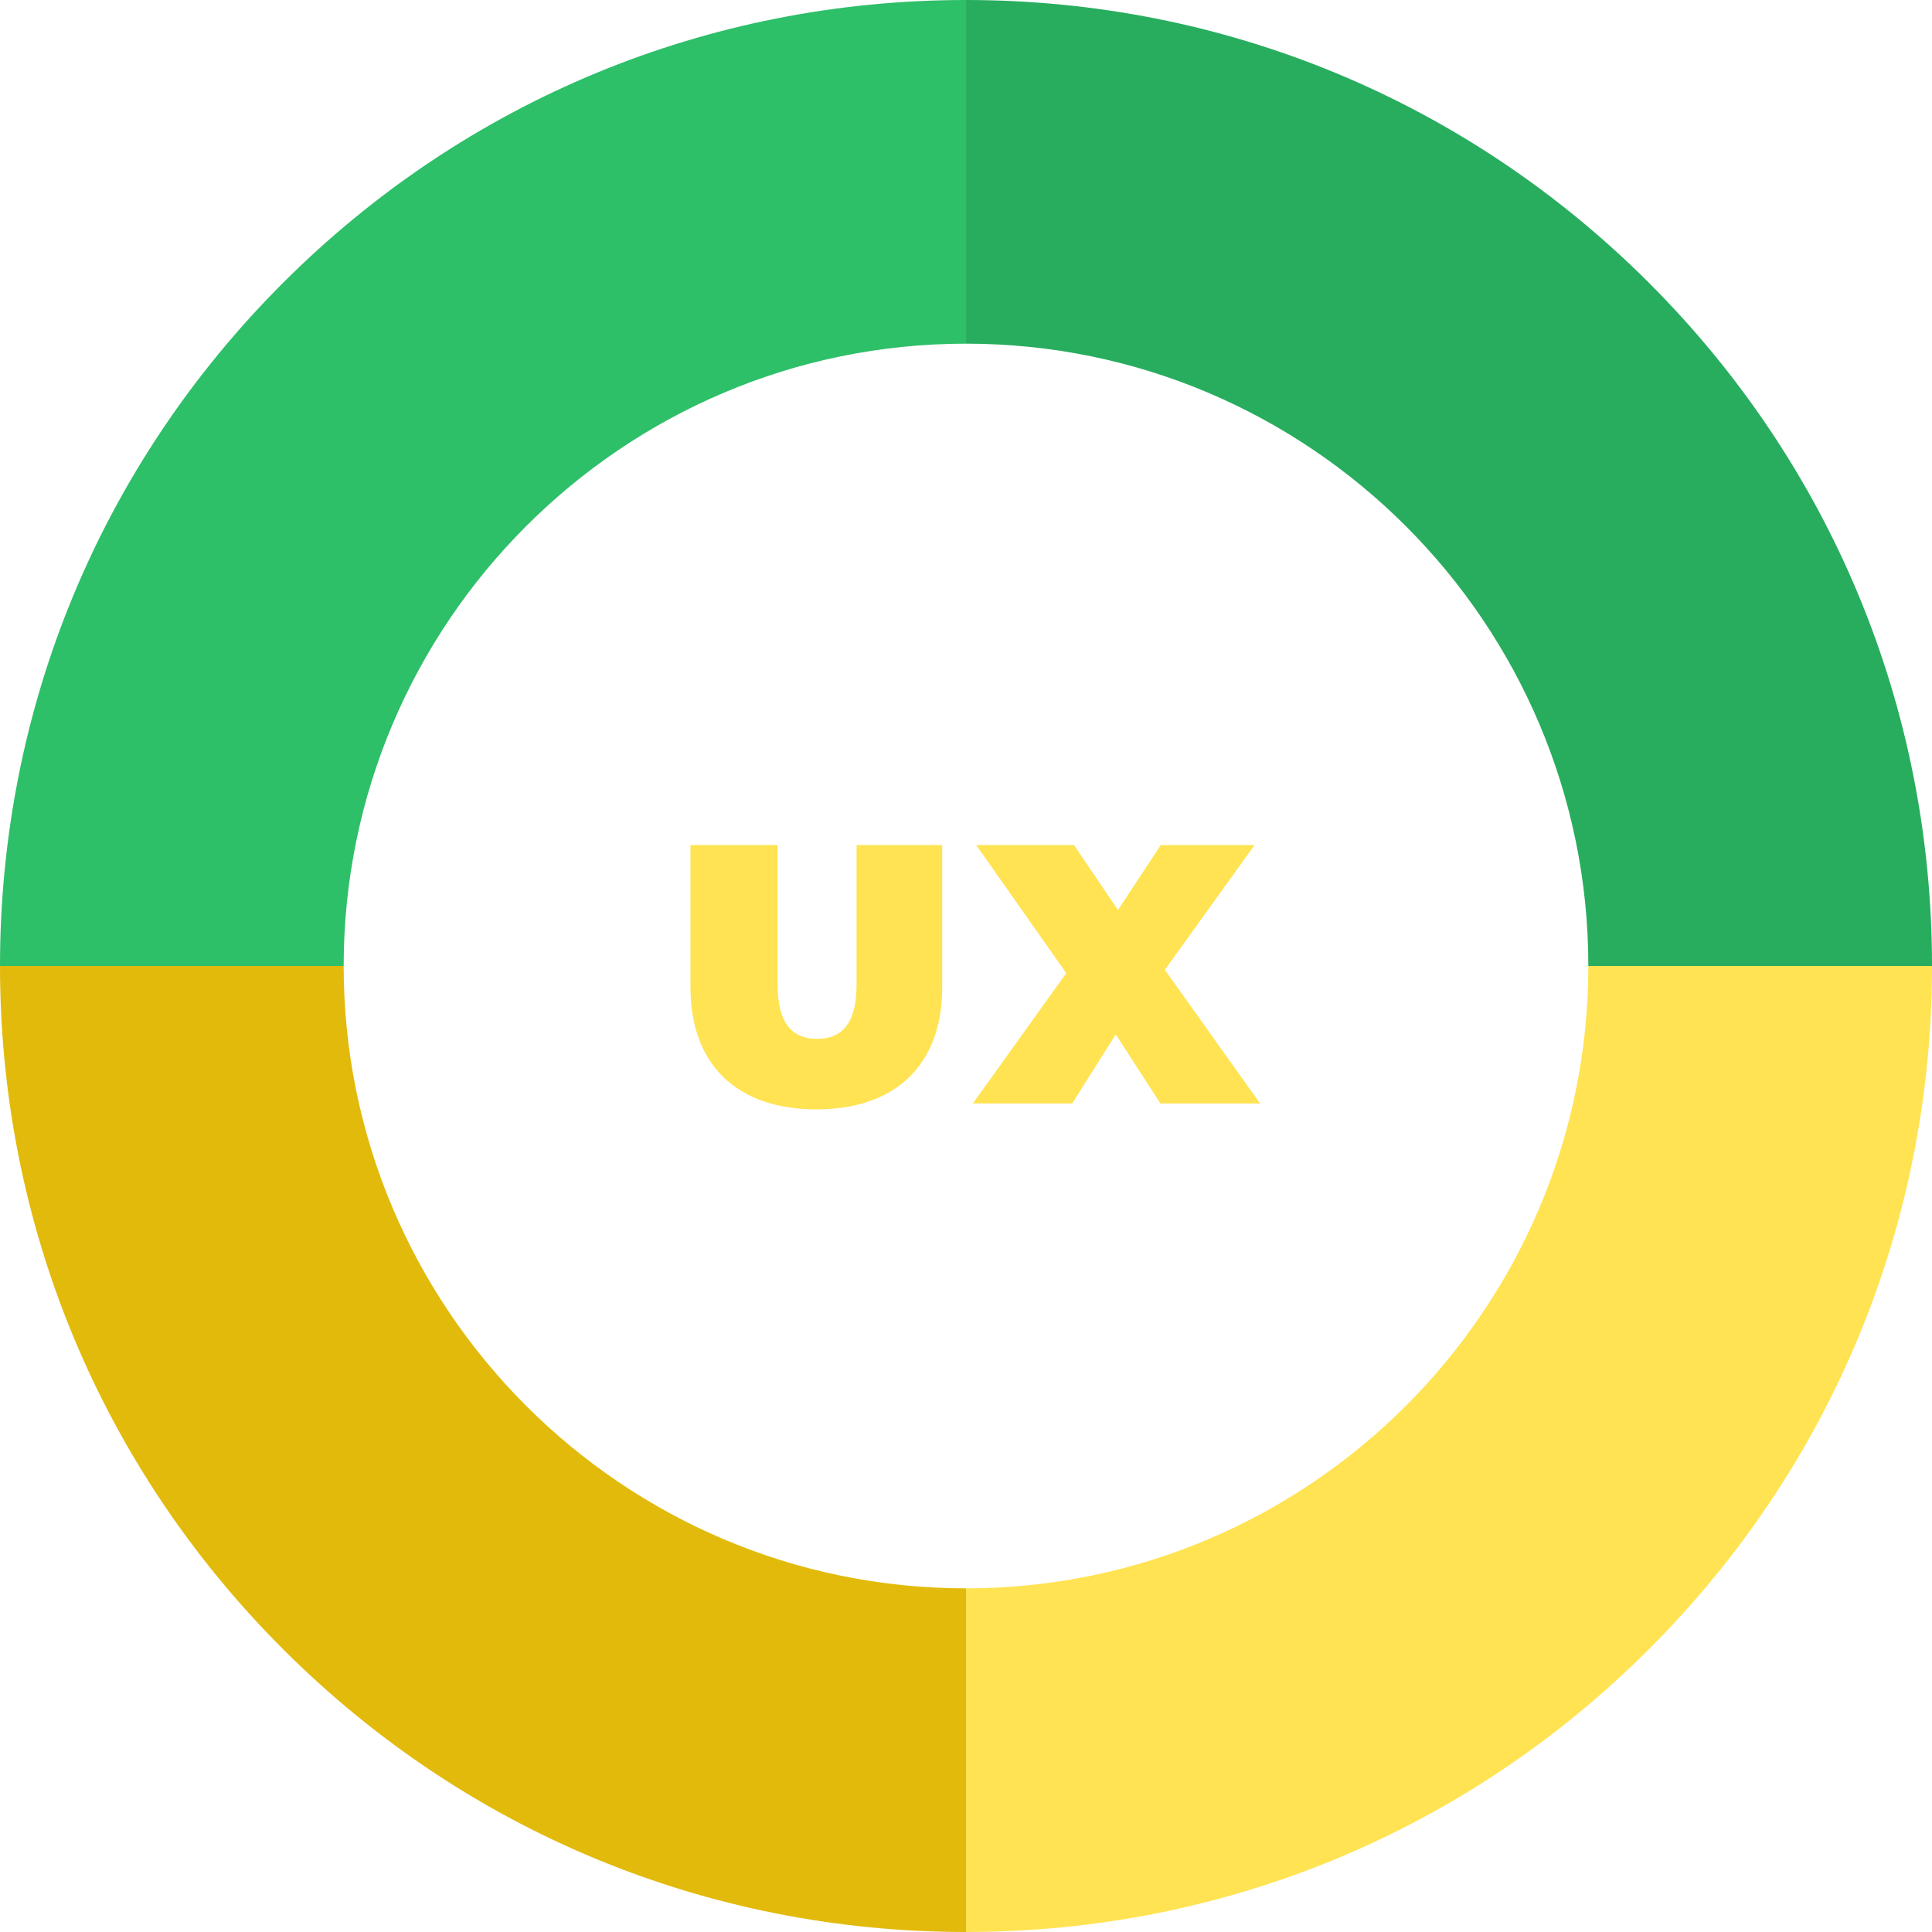
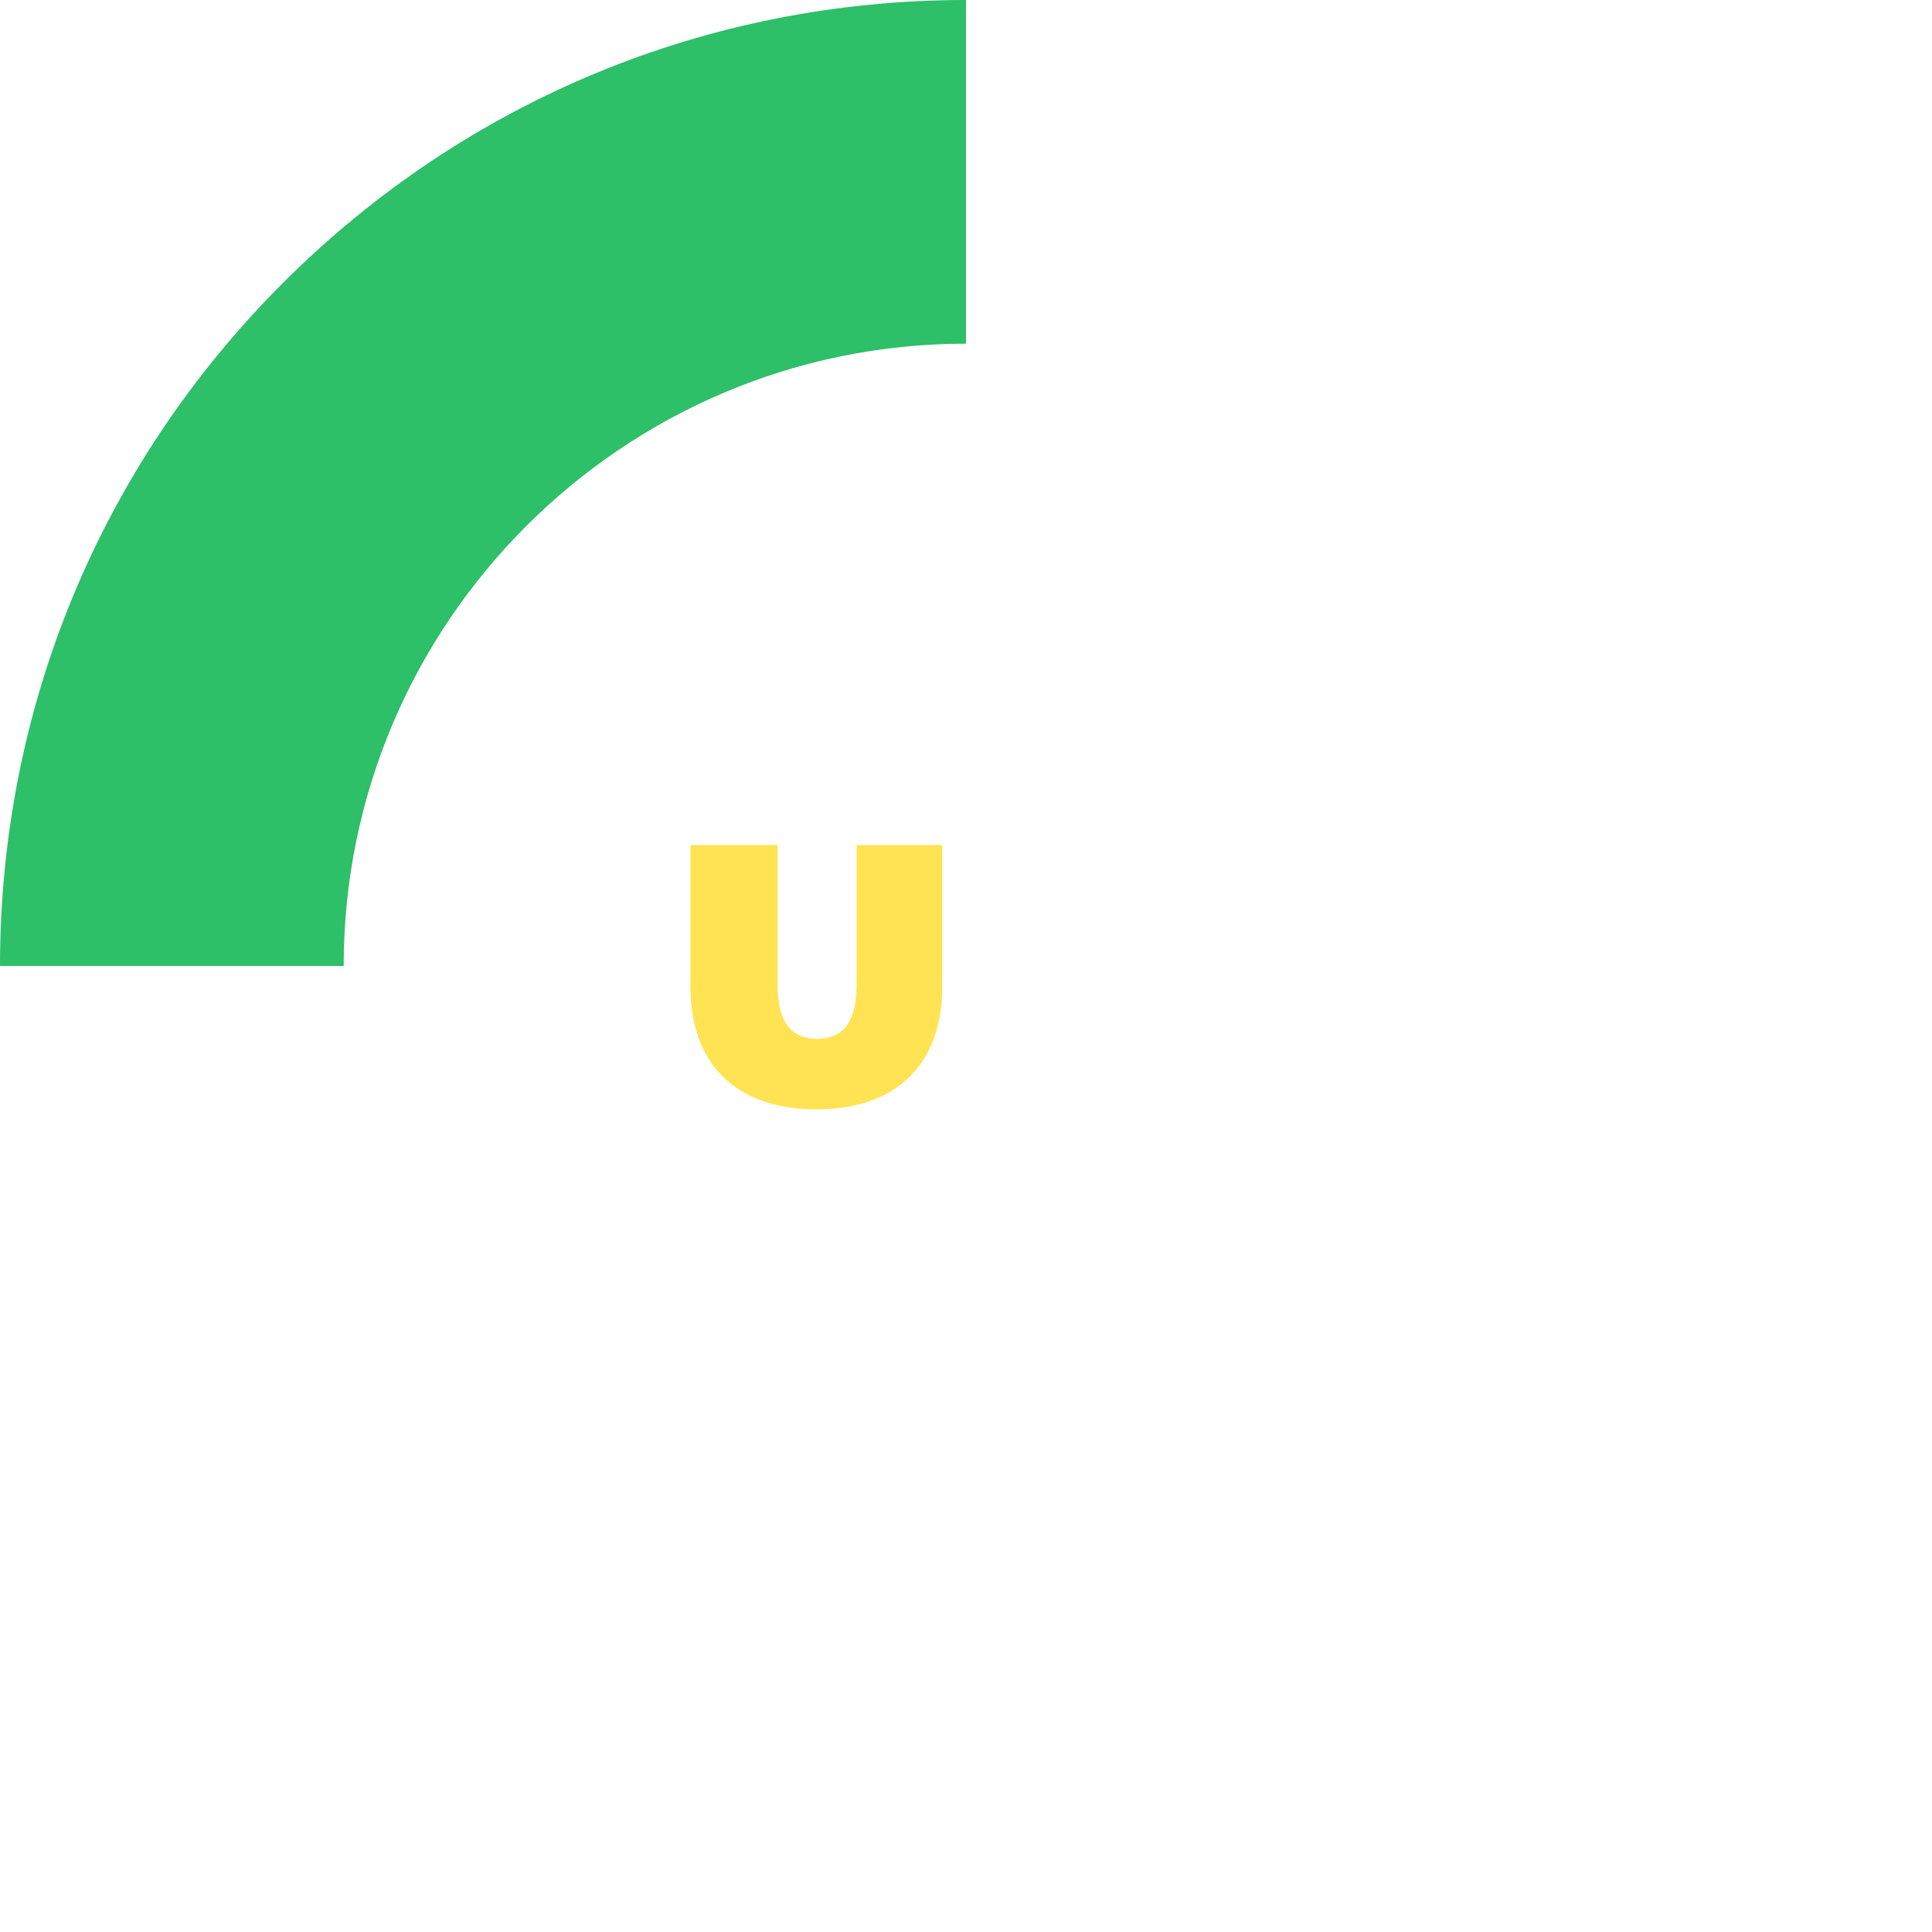
<svg xmlns="http://www.w3.org/2000/svg" width="288" height="288">
  <svg width="288" height="288" viewBox="0 0 508.46 508.46">
    <path fill="#ffe352" d="M181.714 259.802v-37.403h22.928v36.724c0 10.396 3.983 14.281 10.396 14.281s10.395-3.886 10.395-14.281v-36.724h22.54v37.403c0 20.402-12.241 32.158-33.129 32.158-20.889 0-33.13-11.755-33.13-32.158z" class="colorfc5755 svgShape" />
-     <path fill="#ffe352" d="M305.391 290.406l-11.755-18.168-11.464 18.168h-26.134l24.58-34.295-23.705-33.712h25.746l11.561 17.099 11.27-17.099h24.677l-23.608 32.838 25.065 35.169h-26.233z" class="colorfc0e3c svgShape" />
    <g class="color000 svgShape">
-       <path fill="#28ad5f" d="M418.016 254.231h90.446c0-67.907-26.445-131.75-74.462-179.768C385.981 26.445 322.139 0 254.231 0v90.446c90.311.001 163.785 73.474 163.785 163.785z" class="colorf07f22 svgShape" />
-       <path fill="#ffe352" d="M418.016 254.231c0 90.311-73.474 163.785-163.785 163.785v90.445c67.908 0 131.75-26.444 179.769-74.462 48.017-48.017 74.462-111.861 74.462-179.768h-90.446z" class="color6598ea svgShape" />
-       <path fill="#e2ba0b" d="M90.446 254.231H0C0 322.138 26.445 385.982 74.462 434c48.018 48.018 111.861 74.462 179.769 74.462v-90.445c-90.311-.001-163.784-73.474-163.785-163.786z" class="color326ed3 svgShape" />
      <path fill="#2ebf69" d="M90.446 254.231c0-90.311 73.474-163.784 163.785-163.784V0C186.323 0 122.48 26.445 74.462 74.463 26.445 122.481 0 186.324 0 254.231h90.446z" class="colorf3c86a svgShape" />
    </g>
  </svg>
</svg>